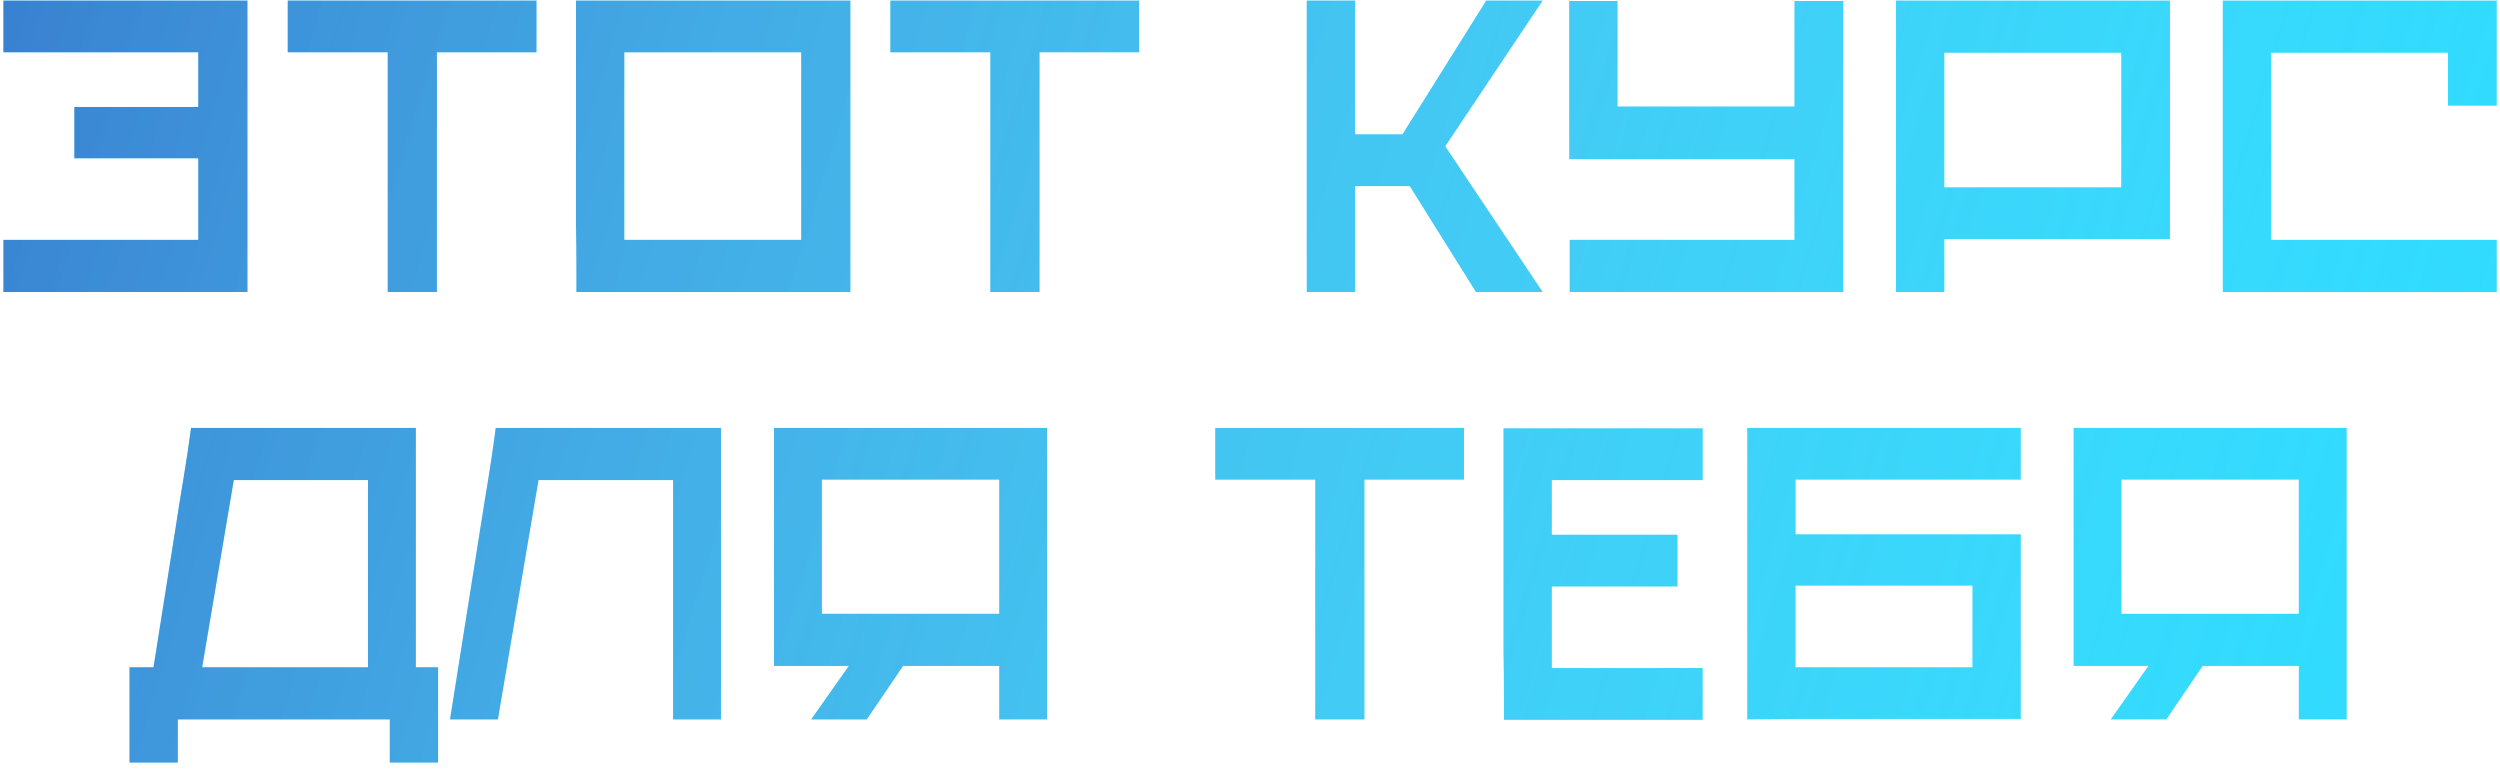
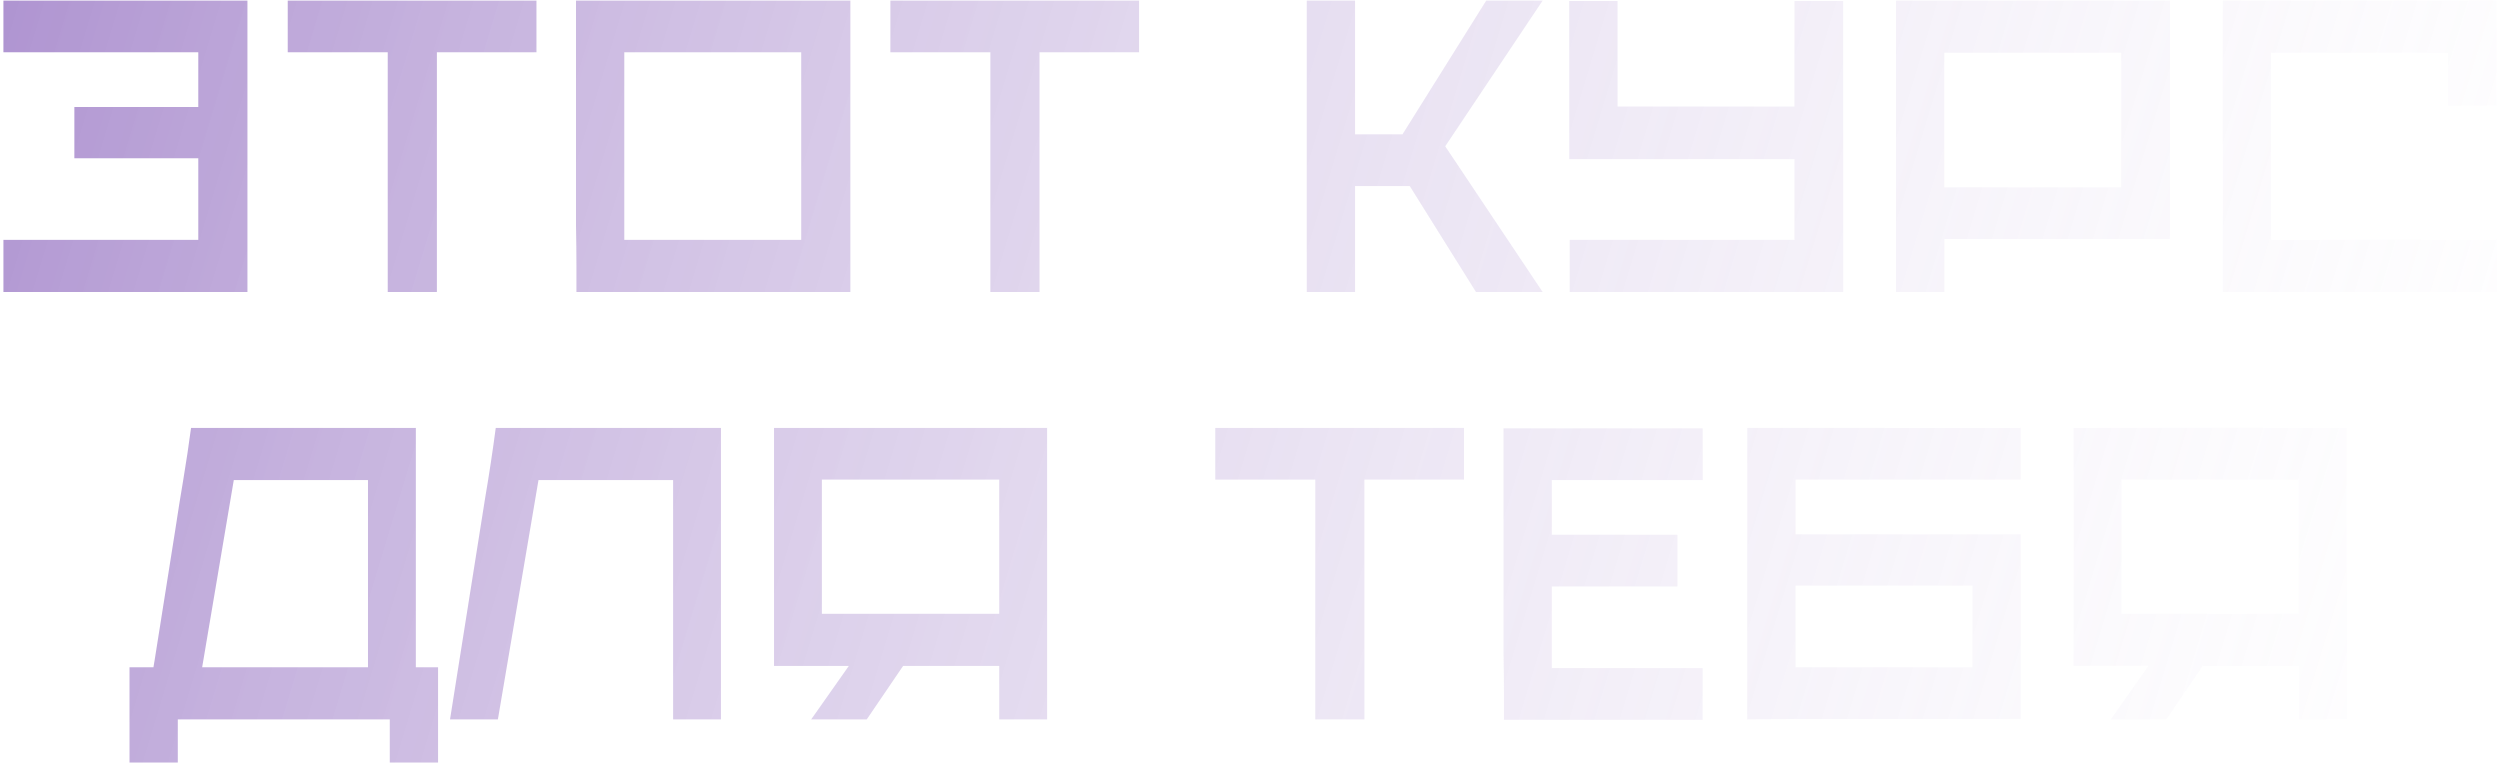
<svg xmlns="http://www.w3.org/2000/svg" width="351" height="108" viewBox="0 0 351 108" fill="none">
-   <path d="M0.48 7.34V0.08H34.74V41H0.48V33.68H27.84V22.22H10.44V15.02H27.84V7.34H0.48ZM75.319 0.08V7.34H61.339V41H54.438V7.34H40.398V0.08H75.319ZM80.93 41C80.93 40.12 80.93 38.86 80.93 37.22C80.93 35.54 80.91 33.66 80.87 31.58C80.87 29.5 80.87 27.28 80.87 24.92C80.87 22.56 80.87 20.2 80.87 17.84C80.87 12.36 80.87 6.44 80.87 0.08H119.39V41H80.93ZM112.49 33.68V7.34H87.65V33.68H112.49ZM159.928 0.08V7.34H145.948V41H139.048V7.34H125.008V0.08H159.928ZM183.468 41V0.08H190.248V18.86H196.908L208.668 0.08H216.588L202.908 20.54L216.588 41H207.228L197.928 26.12H190.248V41H183.468ZM227.104 0.14V14.96H251.944V0.14H258.784V41H220.384V33.68H251.944V22.34H220.324V0.14H227.104ZM266.202 0.08H304.662V33.56H272.982V41H266.202V0.08ZM297.822 26.3V7.4H272.982V26.3H297.822ZM312.081 0.08H350.541V14.84H343.701V7.4H318.861V33.68H350.541V41H312.081V0.08ZM18.184 107.06V93.68H21.544L21.724 92.6L24.604 74.42C24.964 72.02 25.344 69.64 25.744 67.28C26.144 64.88 26.504 62.48 26.824 60.08H58.384V93.68H61.504V107.06H54.724V101H24.964V107.06H18.184ZM28.384 93.68H51.664V67.4H32.824L28.384 93.68ZM63.184 101L66.544 79.82C67.064 76.5 67.584 73.22 68.104 69.98C68.664 66.7 69.164 63.4 69.604 60.08H101.224V101H94.504V67.4H75.604L69.904 101H63.184ZM147.013 60.08V101H140.293V93.5H126.793L121.693 101H113.893L119.173 93.5H108.673V60.08H147.013ZM140.293 86.18V67.34H115.393V86.18H140.293ZM205.543 60.08V67.34H191.563V101H184.663V67.34H170.623V60.08H205.543ZM211.155 101.06C211.155 100.18 211.155 98.92 211.155 97.28C211.155 95.6 211.135 93.72 211.095 91.64C211.095 89.56 211.095 87.34 211.095 84.98C211.095 82.62 211.095 80.26 211.095 77.9C211.095 72.42 211.095 66.5 211.095 60.14H239.055V67.4H217.875V75.08H235.515V82.34H217.875V93.8H239.055V101.06H211.155ZM245.314 60.08H283.714V67.34H252.094V75.02H283.714V100.94H252.094L245.314 101V60.08ZM276.934 93.68V82.22H252.094V93.68H276.934ZM329.474 60.08V101H322.754V93.5H309.254L304.154 101H296.354L301.634 93.5H291.134V60.08H329.474ZM322.754 86.18V67.34H297.854V86.18H322.754Z" fill="#24DBFF" />
  <path d="M0.48 7.34V0.08H34.74V41H0.48V33.68H27.84V22.22H10.44V15.02H27.84V7.34H0.48ZM75.319 0.08V7.34H61.339V41H54.438V7.34H40.398V0.08H75.319ZM80.93 41C80.93 40.12 80.93 38.86 80.93 37.22C80.93 35.54 80.91 33.66 80.87 31.58C80.87 29.5 80.87 27.28 80.87 24.92C80.87 22.56 80.87 20.2 80.87 17.84C80.87 12.36 80.87 6.44 80.87 0.08H119.39V41H80.93ZM112.49 33.68V7.34H87.65V33.68H112.49ZM159.928 0.08V7.34H145.948V41H139.048V7.34H125.008V0.08H159.928ZM183.468 41V0.08H190.248V18.86H196.908L208.668 0.08H216.588L202.908 20.54L216.588 41H207.228L197.928 26.12H190.248V41H183.468ZM227.104 0.14V14.96H251.944V0.14H258.784V41H220.384V33.68H251.944V22.34H220.324V0.14H227.104ZM266.202 0.08H304.662V33.56H272.982V41H266.202V0.08ZM297.822 26.3V7.4H272.982V26.3H297.822ZM312.081 0.08H350.541V14.84H343.701V7.4H318.861V33.68H350.541V41H312.081V0.08ZM18.184 107.06V93.68H21.544L21.724 92.6L24.604 74.42C24.964 72.02 25.344 69.64 25.744 67.28C26.144 64.88 26.504 62.48 26.824 60.08H58.384V93.68H61.504V107.06H54.724V101H24.964V107.06H18.184ZM28.384 93.68H51.664V67.4H32.824L28.384 93.68ZM63.184 101L66.544 79.82C67.064 76.5 67.584 73.22 68.104 69.98C68.664 66.7 69.164 63.4 69.604 60.08H101.224V101H94.504V67.4H75.604L69.904 101H63.184ZM147.013 60.08V101H140.293V93.5H126.793L121.693 101H113.893L119.173 93.5H108.673V60.08H147.013ZM140.293 86.18V67.34H115.393V86.18H140.293ZM205.543 60.08V67.34H191.563V101H184.663V67.34H170.623V60.08H205.543ZM211.155 101.06C211.155 100.18 211.155 98.92 211.155 97.28C211.155 95.6 211.135 93.72 211.095 91.64C211.095 89.56 211.095 87.34 211.095 84.98C211.095 82.62 211.095 80.26 211.095 77.9C211.095 72.42 211.095 66.5 211.095 60.14H239.055V67.4H217.875V75.08H235.515V82.34H217.875V93.8H239.055V101.06H211.155ZM245.314 60.08H283.714V67.34H252.094V75.02H283.714V100.94H252.094L245.314 101V60.08ZM276.934 93.68V82.22H252.094V93.68H276.934ZM329.474 60.08V101H322.754V93.5H309.254L304.154 101H296.354L301.634 93.5H291.134V60.08H329.474ZM322.754 86.18V67.34H297.854V86.18H322.754Z" fill="url(#paint0_linear_82_13803)" />
  <defs>
    <linearGradient id="paint0_linear_82_13803" x1="-20.852" y1="8.9" x2="376.66" y2="128.948" gradientUnits="userSpaceOnUse">
      <stop stop-color="#490C96" stop-opacity="0.48" />
      <stop offset="1" stop-color="white" stop-opacity="0" />
    </linearGradient>
  </defs>
</svg>